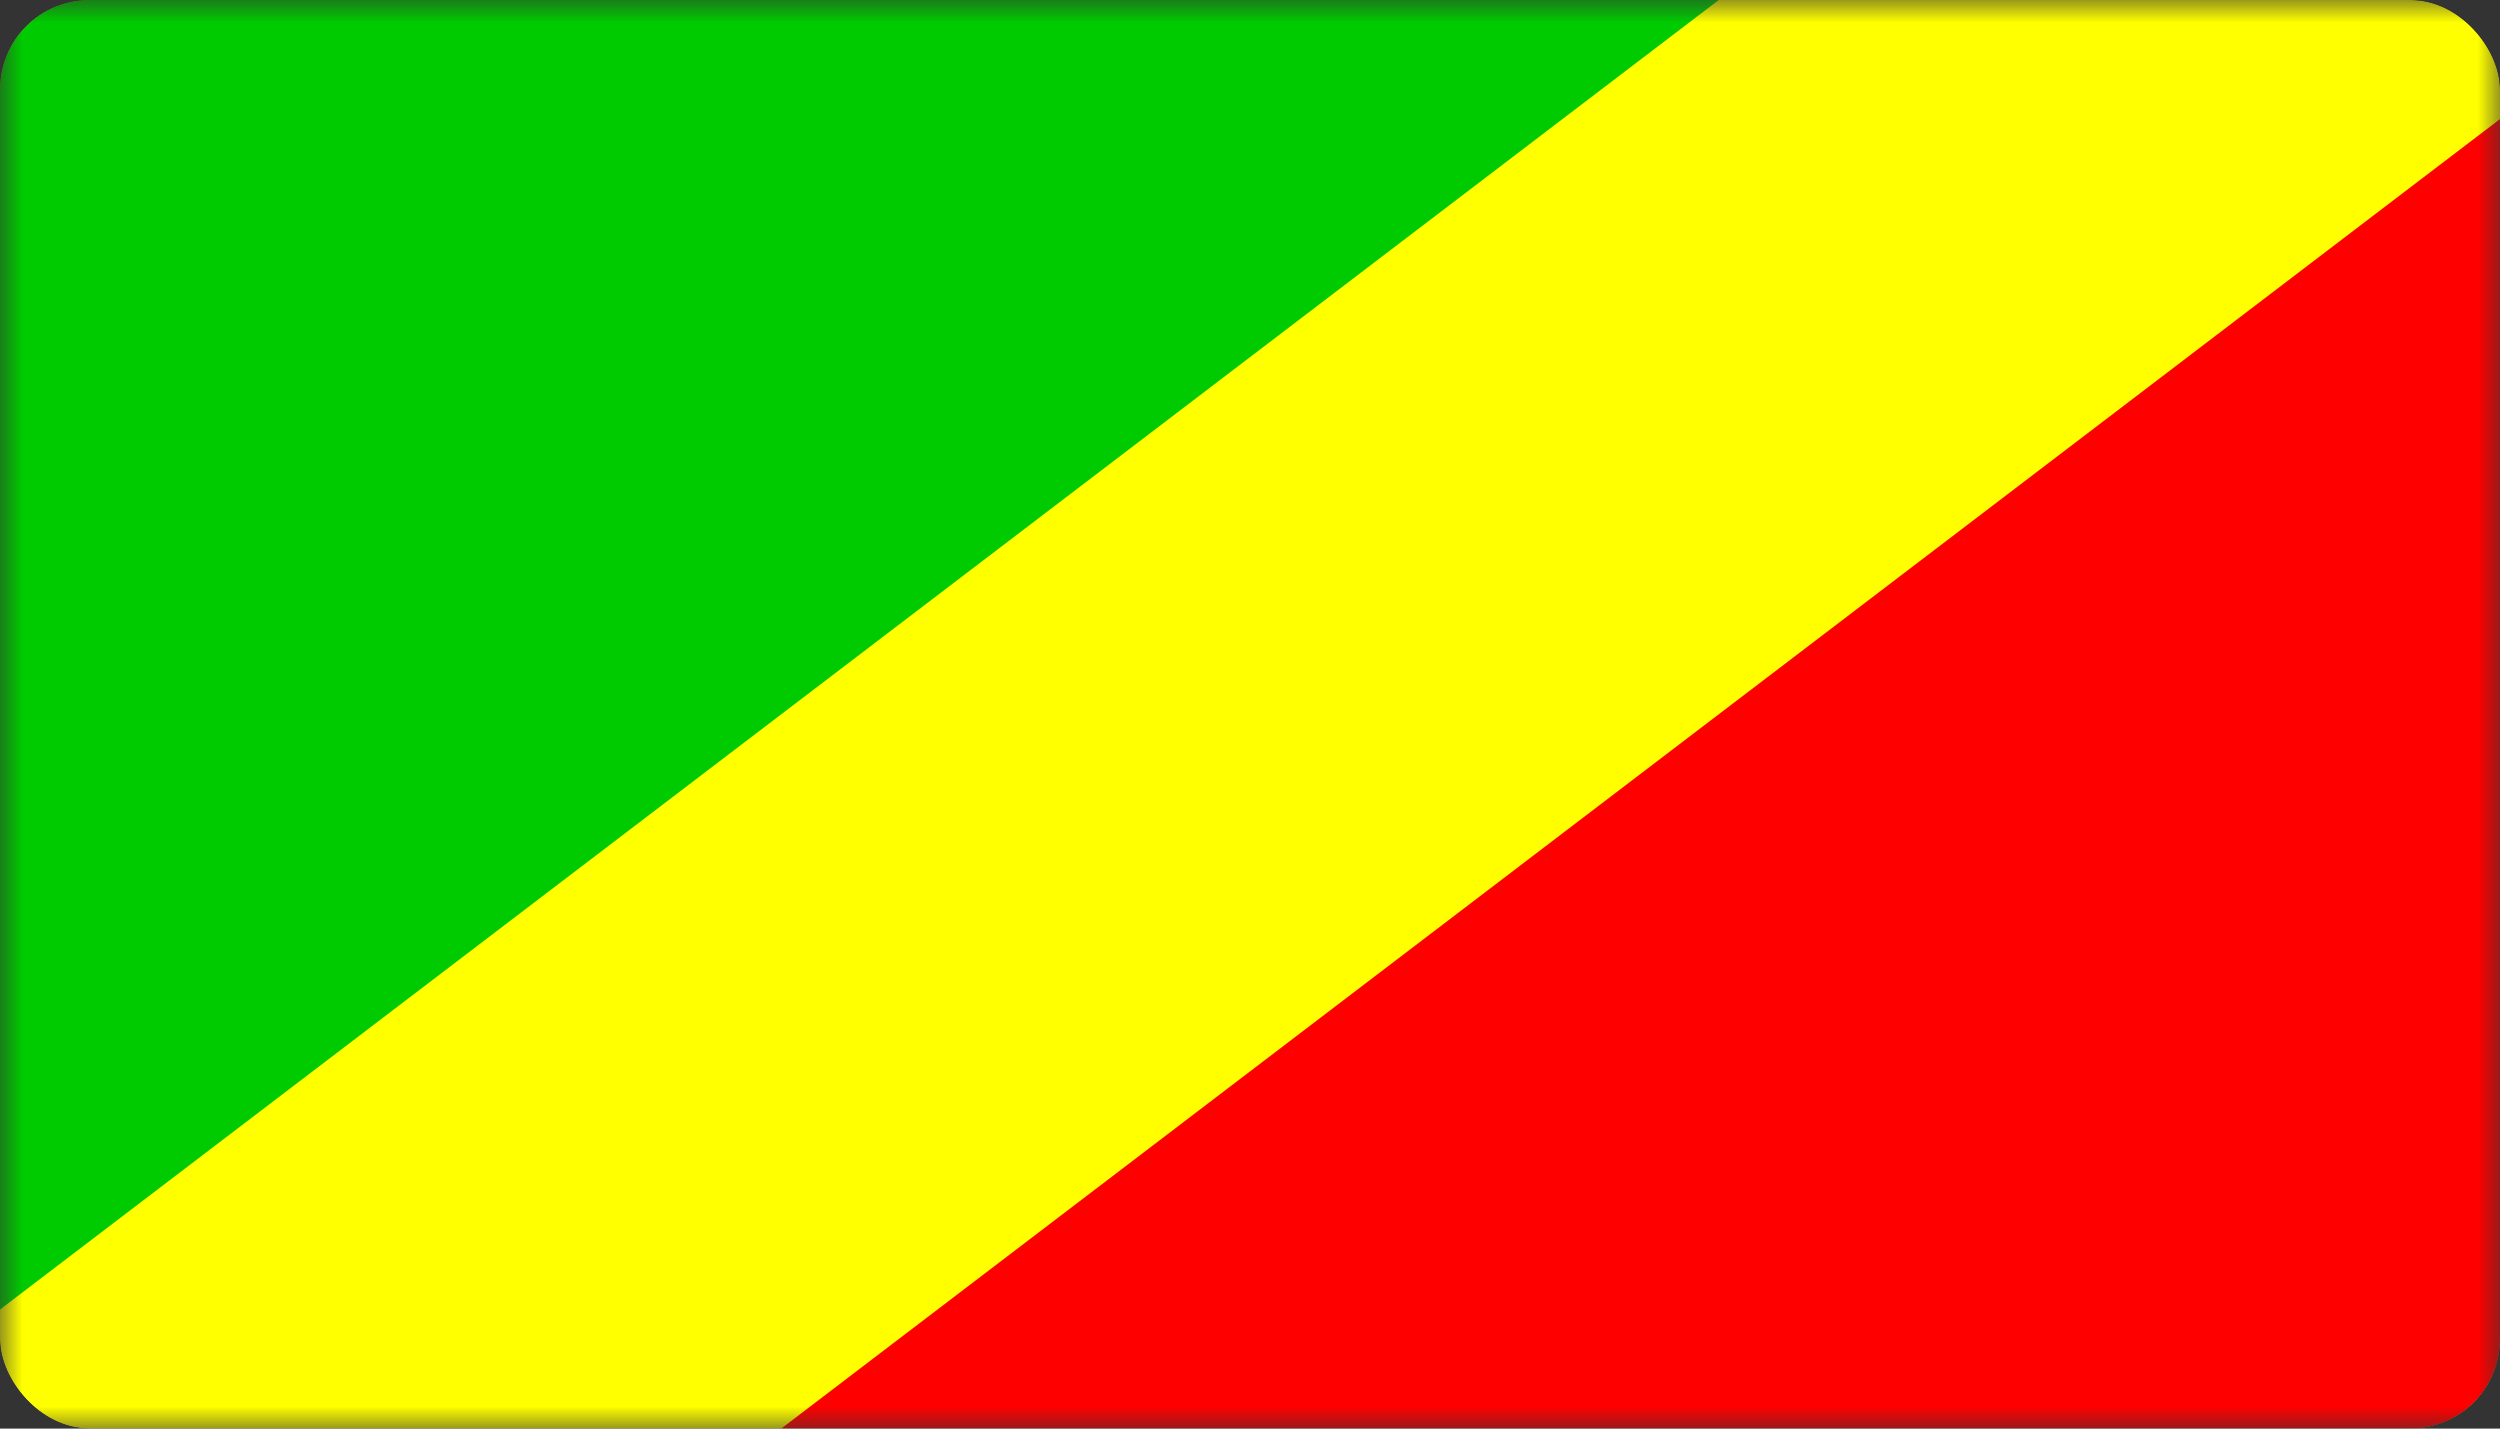
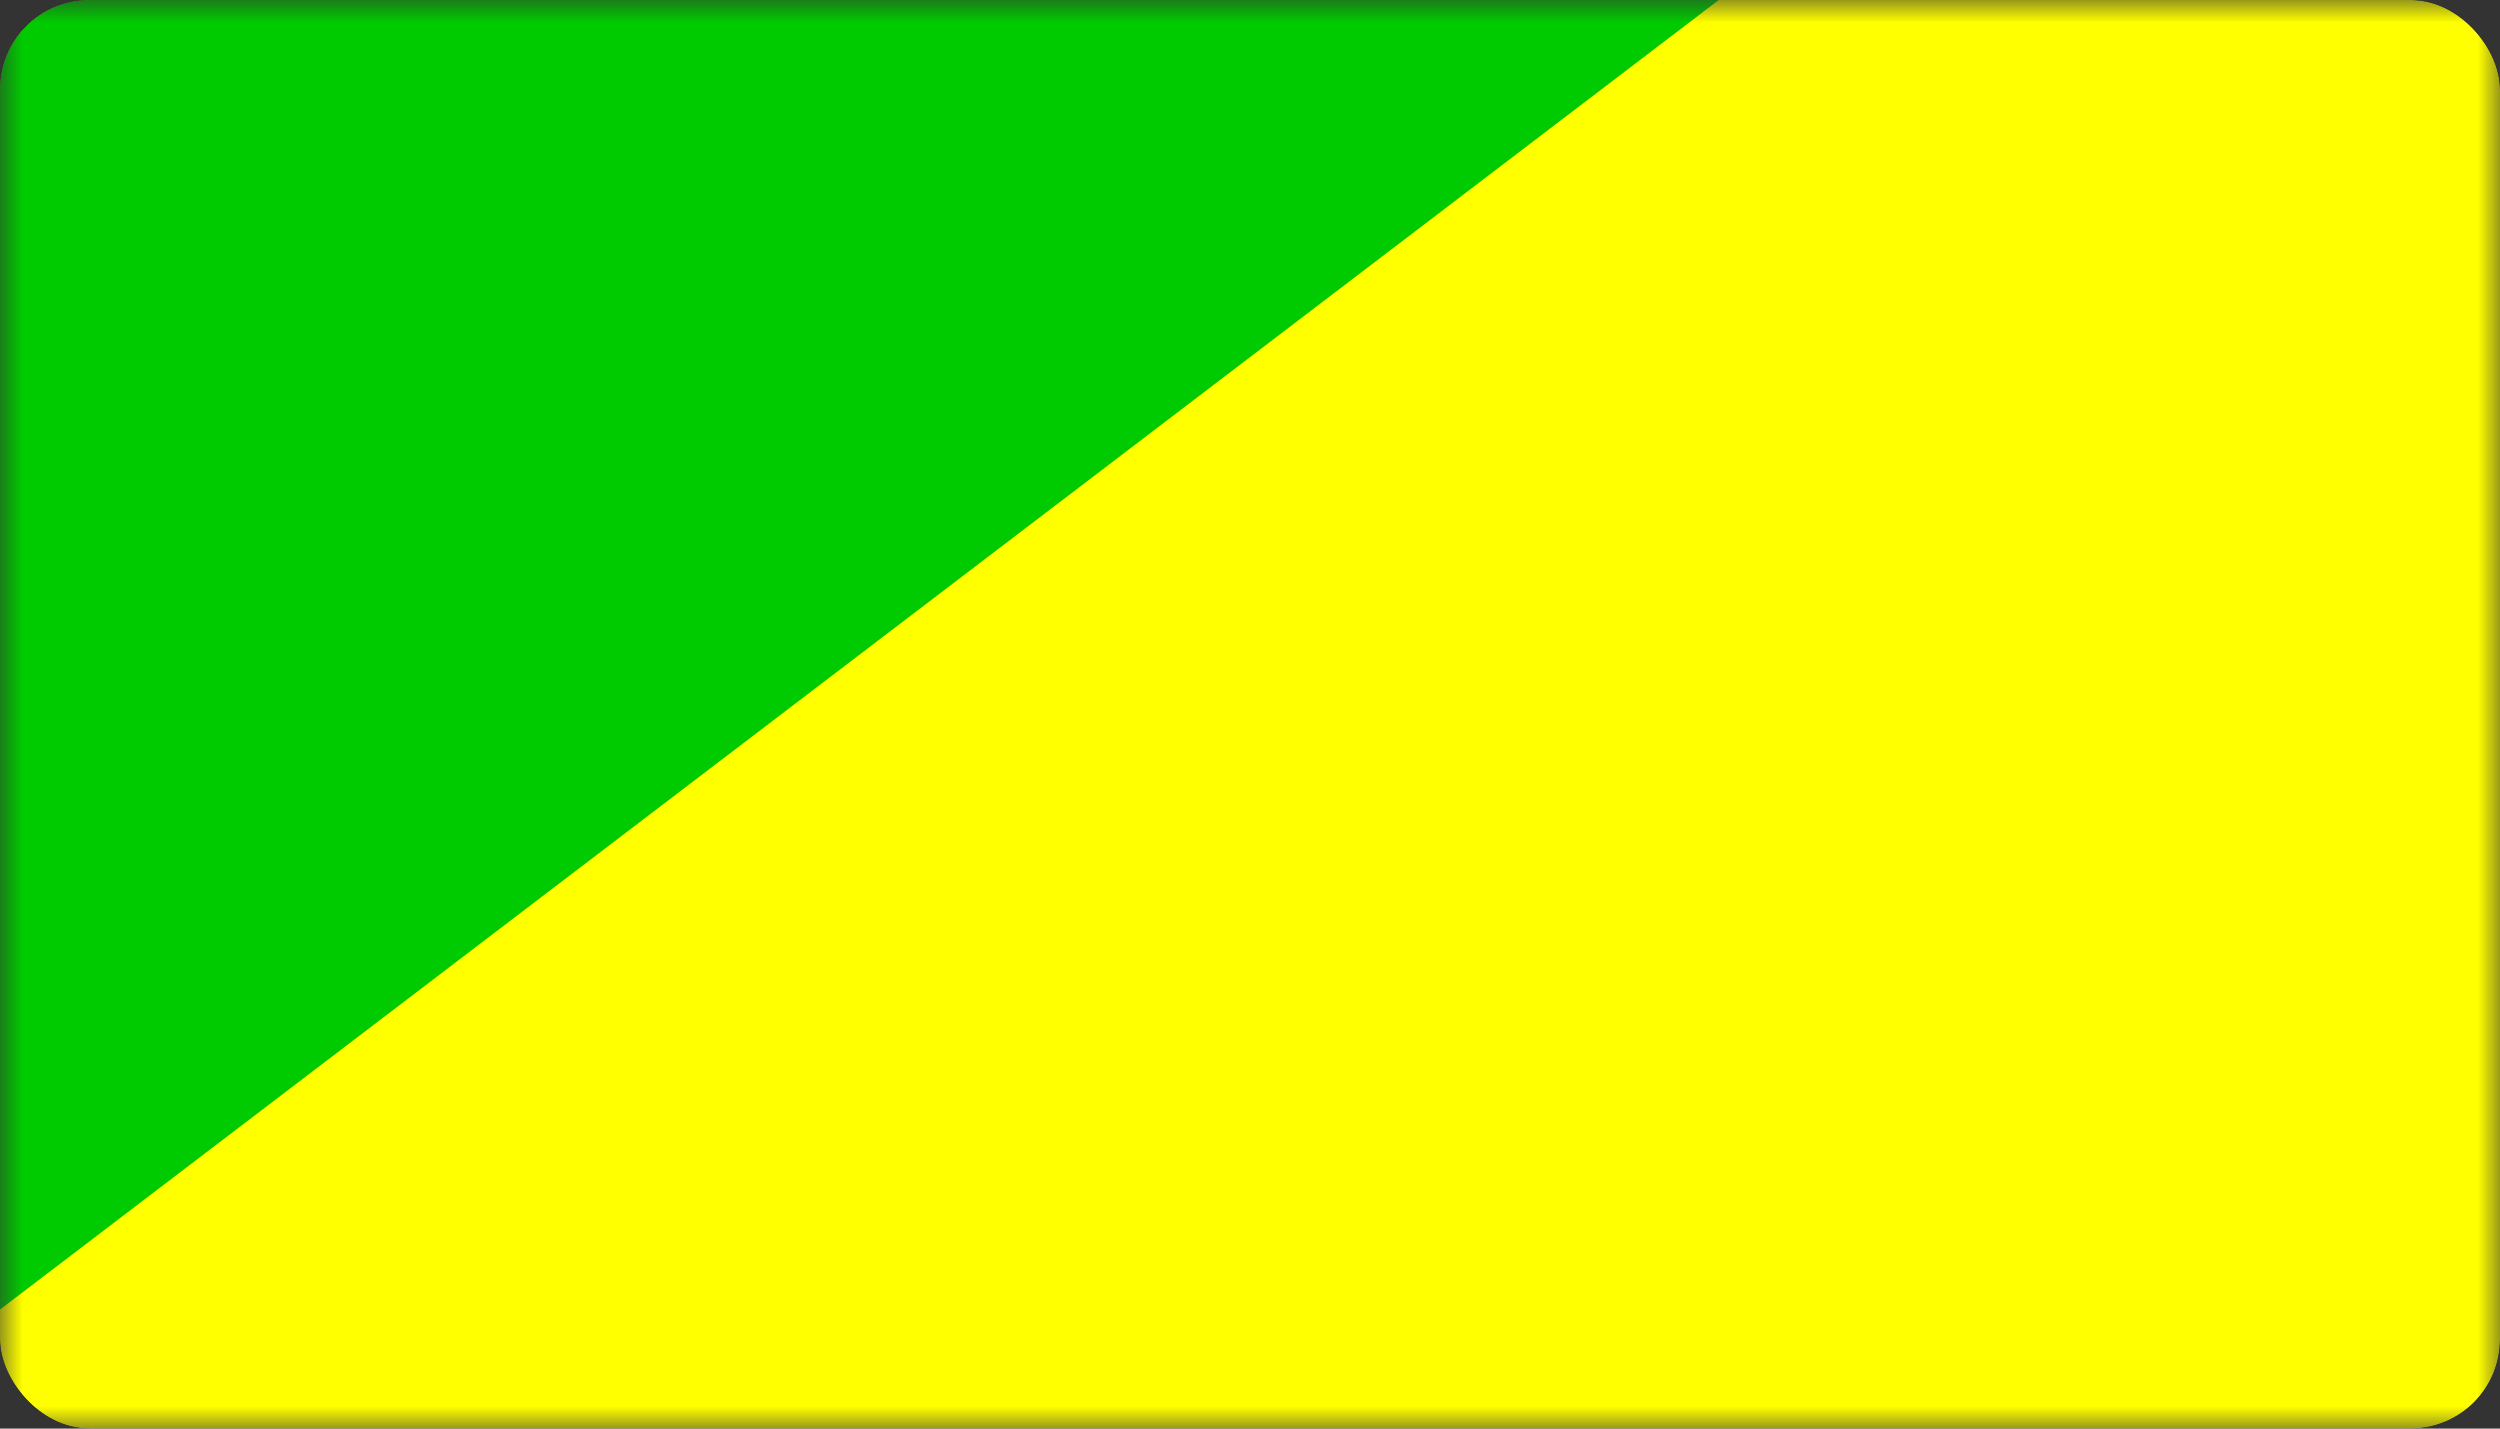
<svg xmlns="http://www.w3.org/2000/svg" width="56" height="32" viewBox="0 0 56 32" fill="none">
  <rect x="0" y="0" width="56" height="32" fill="#333333" stroke="none" />
  <g clip-path="url(#clip0_63_9806)">
    <mask id="mask0_63_9806" style="mask-type:luminance" maskUnits="userSpaceOnUse" x="0" y="0" width="56" height="32">
      <path d="M0 0H56V32H0V0Z" fill="white" />
    </mask>
    <g mask="url(#mask0_63_9806)">
      <path fill-rule="evenodd" clip-rule="evenodd" d="M-3.5 0H59.5V32H-3.5V0Z" fill="#FFFF00" />
      <path fill-rule="evenodd" clip-rule="evenodd" d="M-3.5 0V32L38.5 0H-3.5Z" fill="#00CA00" />
-       <path fill-rule="evenodd" clip-rule="evenodd" d="M17.5 32H59.5V0L17.5 32Z" fill="#FF0000" />
    </g>
  </g>
  <defs>
    <clipPath id="clip0_63_9806">
      <rect width="56" height="32" rx="2" fill="white" />
    </clipPath>
  </defs>
</svg>